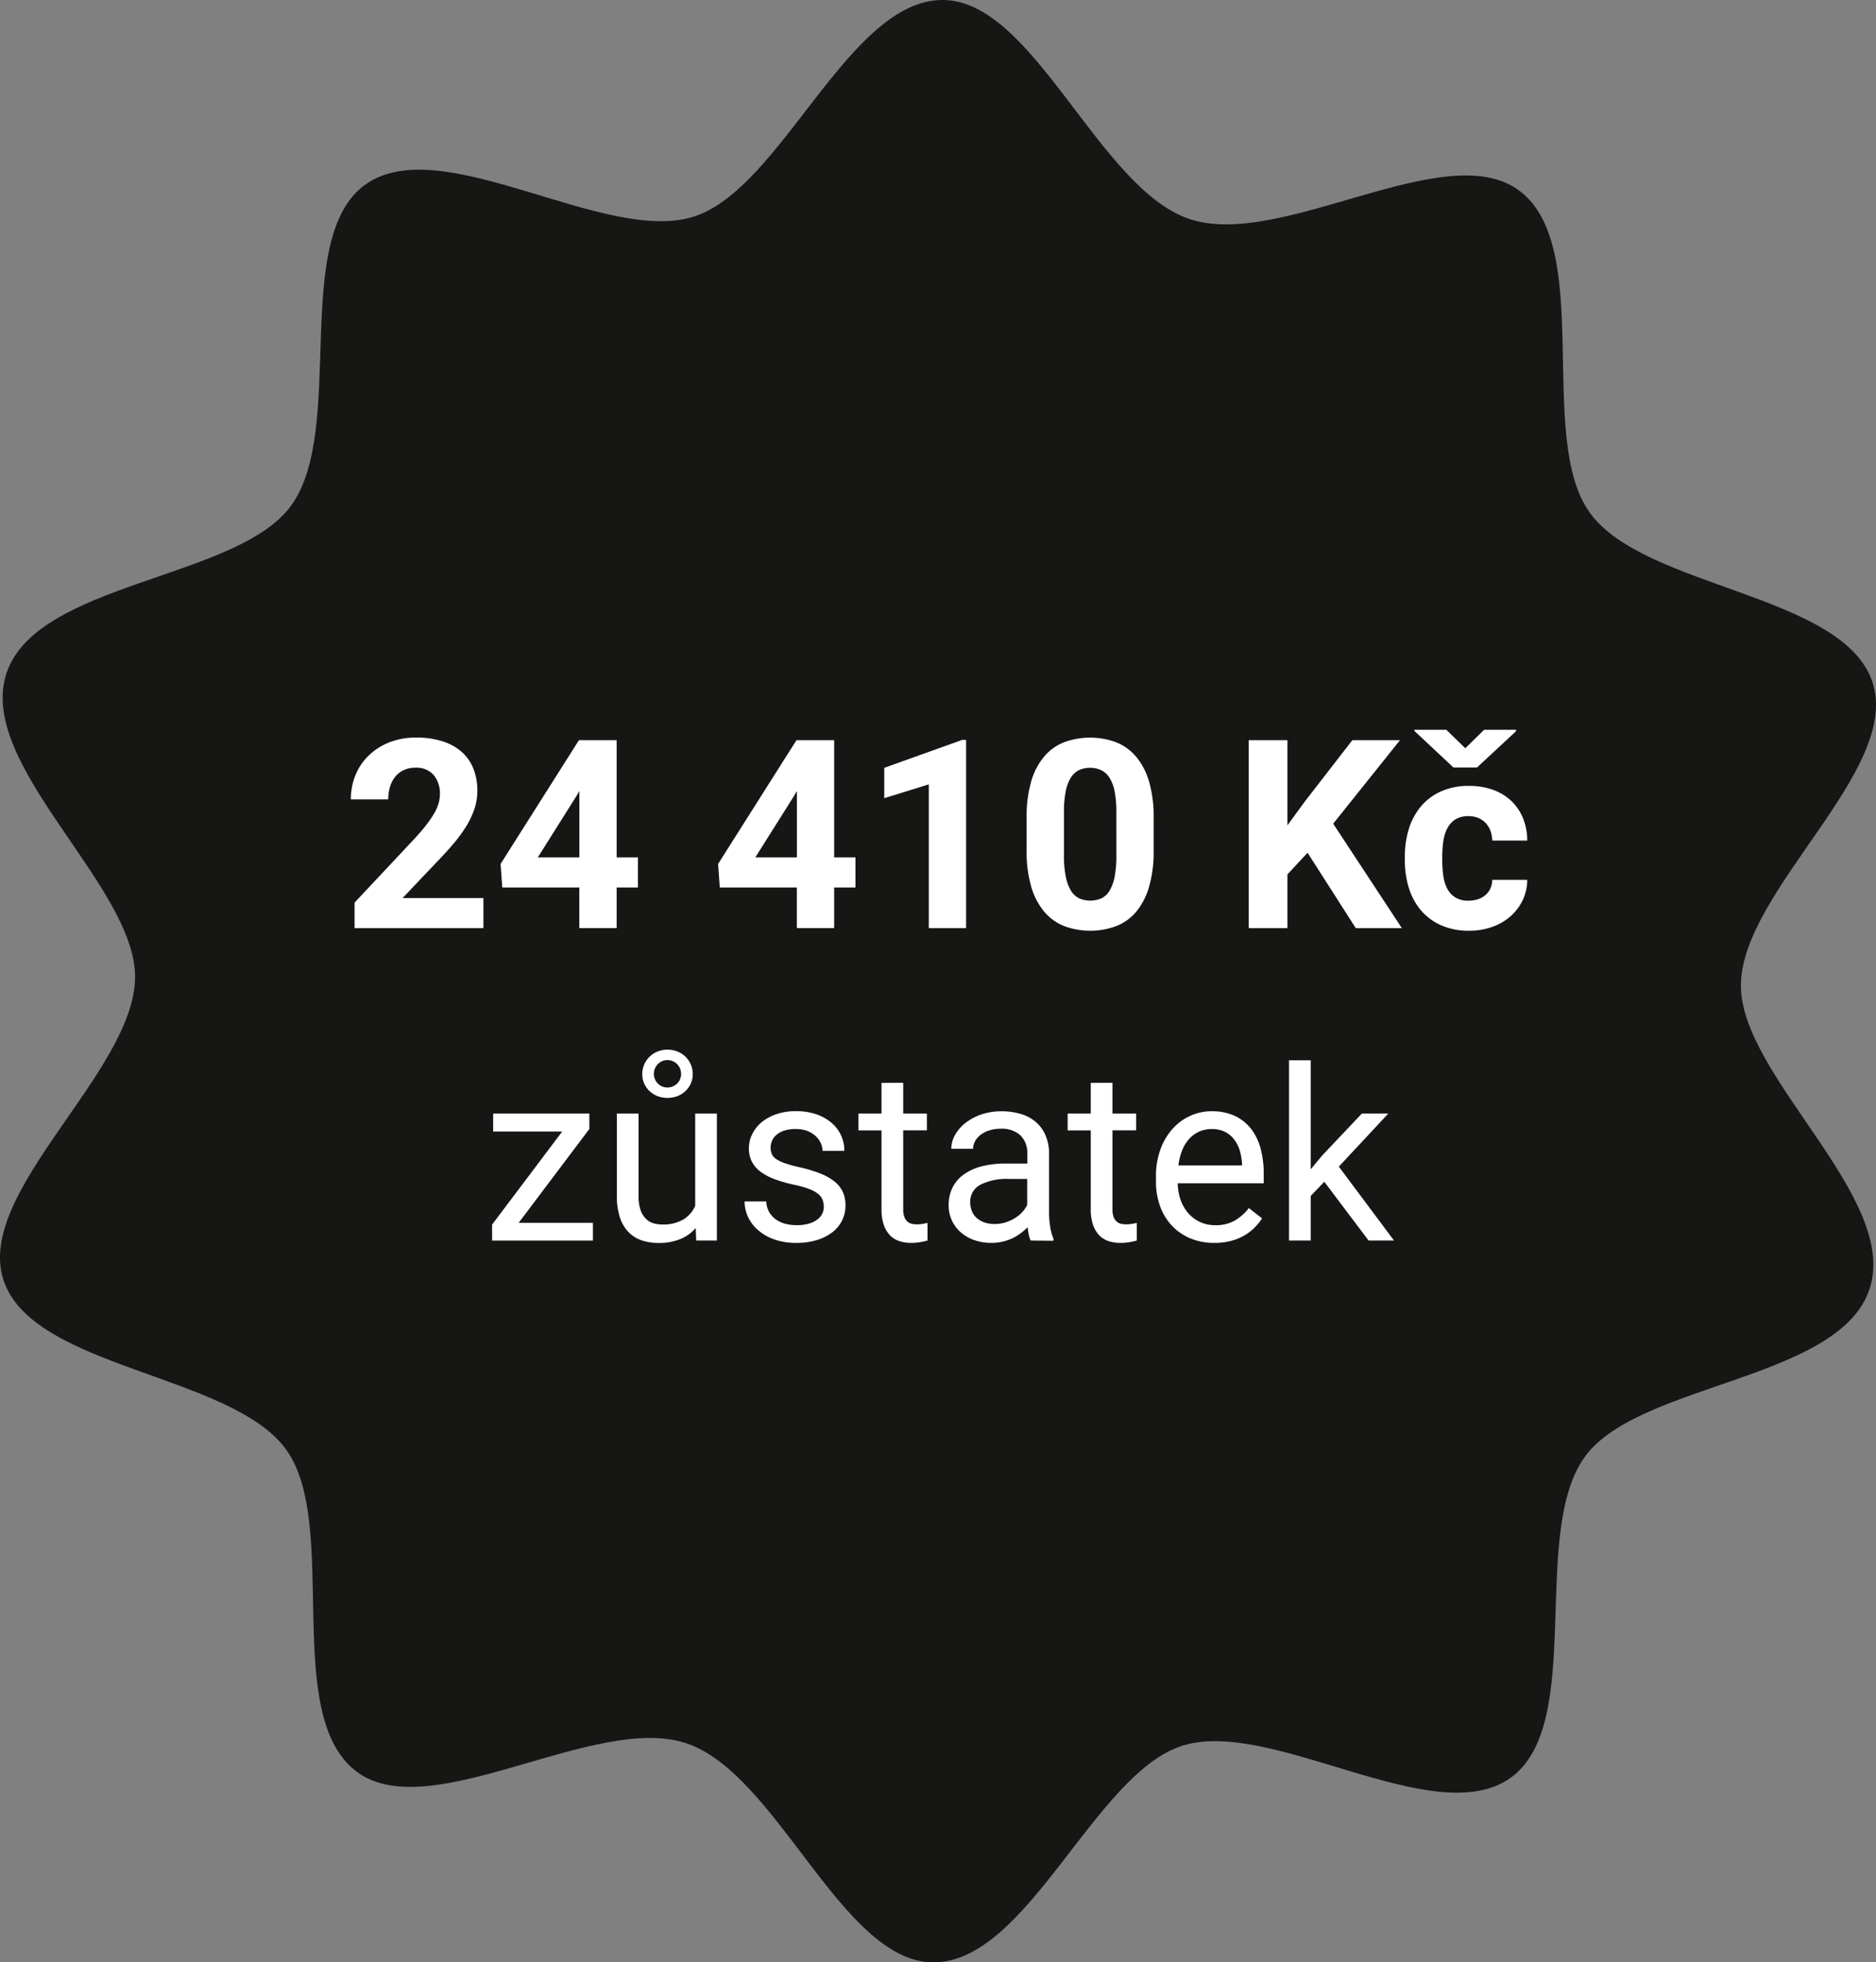
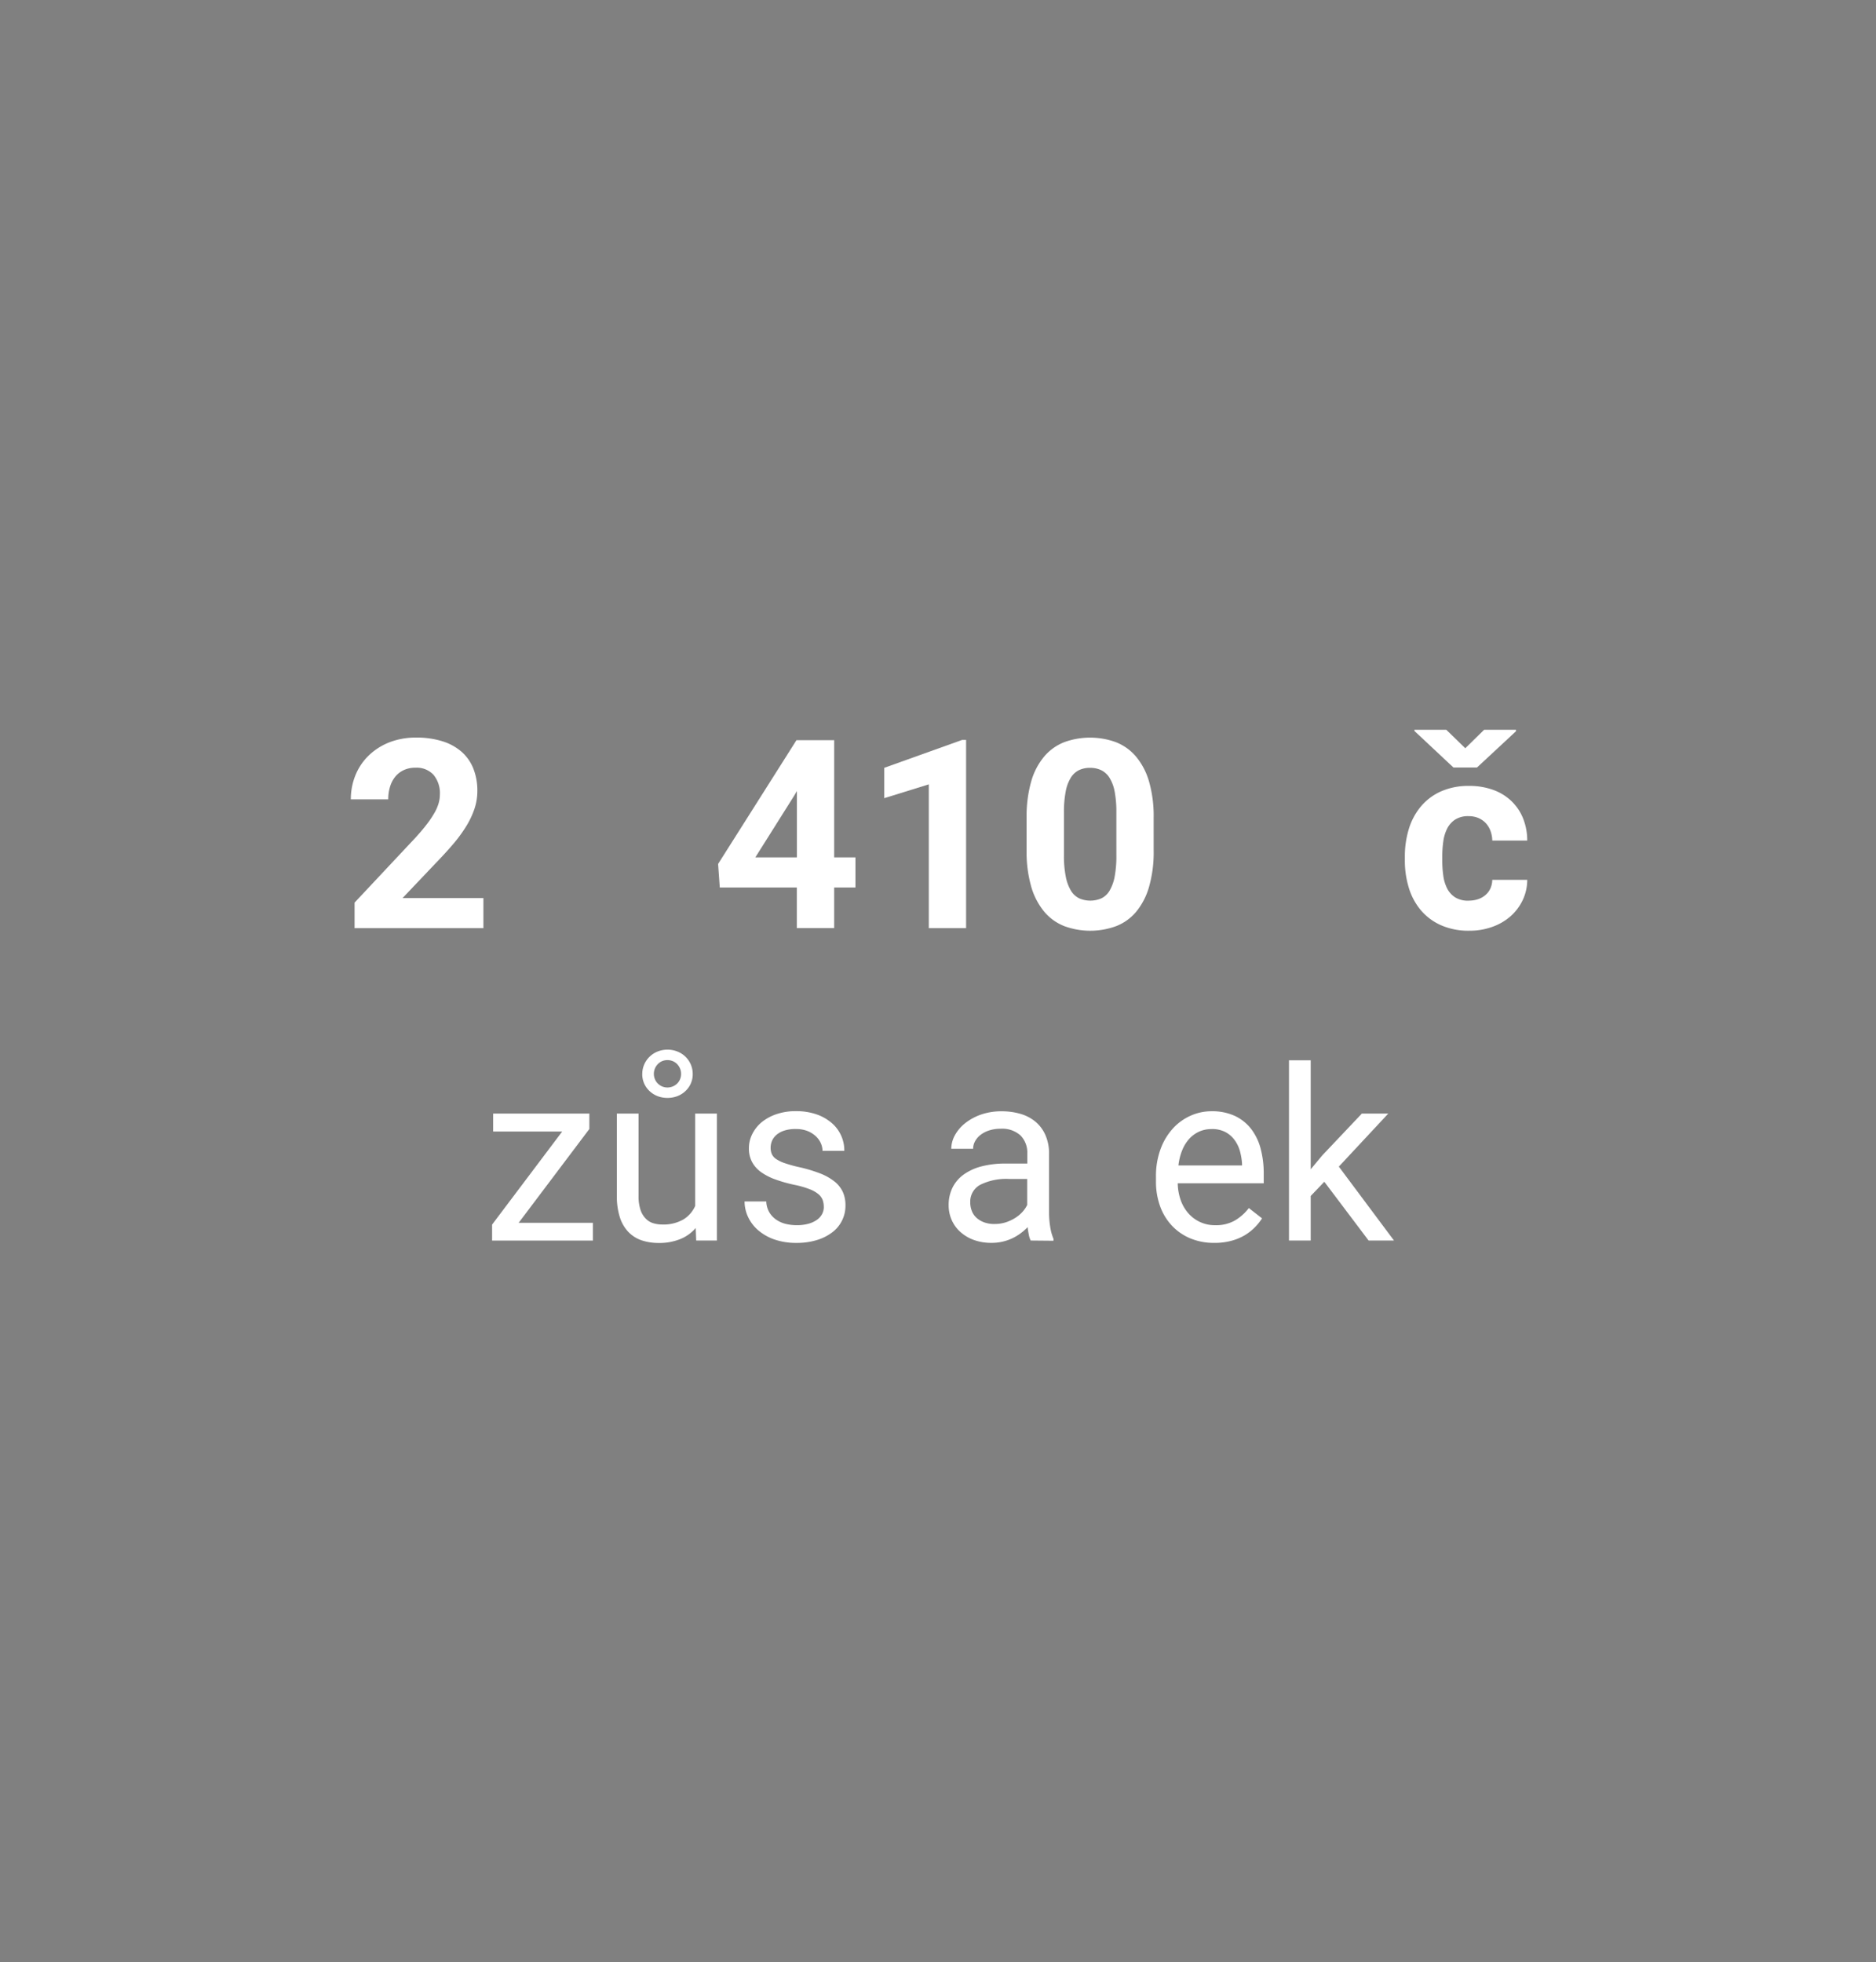
<svg xmlns="http://www.w3.org/2000/svg" width="140.401" height="146.887" viewBox="0 0 140.401 146.887">
  <rect x="0" y="0" width="140.401" height="146.887" fill="#808080" stroke="none" />
  <g id="Group_347" data-name="Group 347" transform="translate(-1199.799 -3769.106)">
-     <path id="Path_871" data-name="Path 871" d="M526.575,96.486c-2.259,6.837-17.24,7.017-21.284,12.525-4.189,5.708.056,20.017-5.576,24.059-5.688,4.083-17.92-4.529-24.588-2.394-6.6,2.114-11.561,16.249-18.641,16.211-6.832-.036-11.644-14.146-18.481-16.405s-19.109,6.2-24.617,2.16c-5.708-4.189-1.266-18.5-5.308-24.127-4.083-5.688-19.037-6.06-21.172-12.728-2.115-6.6,9.821-15.565,9.859-22.645.036-6.83-11.887-15.9-9.627-22.741s17.242-7.017,21.284-12.525c4.189-5.708-.056-20.017,5.576-24.059,5.69-4.082,17.92,4.529,24.588,2.394C445.19,14.1,450.149-.038,457.229,0c6.832.036,11.644,14.146,18.481,16.405s19.109-6.2,24.617-2.16c5.708,4.189,1.266,18.5,5.308,24.127,4.083,5.688,19.037,6.062,21.172,12.73,2.115,6.6-9.821,15.563-9.859,22.643-.036,6.832,11.886,15.9,9.627,22.741" transform="translate(813.142 3769.106)" fill="#161615" />
    <path id="Path_872" data-name="Path 872" d="M411.177,44.955h-9.643V43.043l4.549-4.851c.342-.374.631-.714.865-1.024a7.468,7.468,0,0,0,.57-.851,3.268,3.268,0,0,0,.309-.72,2.407,2.407,0,0,0,.092-.642,2.151,2.151,0,0,0-.473-1.473,1.708,1.708,0,0,0-1.353-.536,2.014,2.014,0,0,0-.874.178,1.789,1.789,0,0,0-.639.493,2.194,2.194,0,0,0-.39.748,3.129,3.129,0,0,0-.135.948h-2.8a4.72,4.72,0,0,1,.338-1.788,4.272,4.272,0,0,1,.975-1.468,4.68,4.68,0,0,1,1.542-1,5.4,5.4,0,0,1,2.034-.367,6.347,6.347,0,0,1,1.964.277,3.941,3.941,0,0,1,1.435.786,3.3,3.3,0,0,1,.88,1.256,4.45,4.45,0,0,1,.3,1.673,4.188,4.188,0,0,1-.223,1.362,6.415,6.415,0,0,1-.628,1.313,10.549,10.549,0,0,1-.98,1.329q-.575.672-1.281,1.4L405.128,42.7h6.049Z" transform="translate(824.801 3793.625)" fill="#fff" />
-     <path id="Path_873" data-name="Path 873" d="M416.17,39.574h1.594v2.252H416.17v3.042h-2.794V41.826H407.61l-.126-1.761,5.864-9.264h2.822Zm-5.9,0h3.11V34.607l-.184.318Z" transform="translate(829.779 3793.709)" fill="#fff" />
    <path id="Path_874" data-name="Path 874" d="M425.22,39.574h1.594v2.252H425.22v3.042h-2.794V41.826H416.66l-.126-1.761L422.4,30.8h2.822Zm-5.9,0h3.11V34.607l-.183.318Z" transform="translate(837.008 3793.709)" fill="#fff" />
    <path id="Path_875" data-name="Path 875" d="M429.572,44.877H426.78V34.115l-3.333,1.034V32.877l5.825-2.087h.3Z" transform="translate(842.53 3793.702)" fill="#fff" />
    <path id="Path_876" data-name="Path 876" d="M438.878,39.138a9.421,9.421,0,0,1-.344,2.72,5.135,5.135,0,0,1-.966,1.871,3.705,3.705,0,0,1-1.5,1.076,5.634,5.634,0,0,1-3.875,0,3.759,3.759,0,0,1-1.5-1.076,5.177,5.177,0,0,1-.977-1.871,9.416,9.416,0,0,1-.347-2.72V36.695a9.488,9.488,0,0,1,.344-2.722,5.036,5.036,0,0,1,.971-1.864,3.768,3.768,0,0,1,1.5-1.074,5.646,5.646,0,0,1,3.869,0,3.772,3.772,0,0,1,1.5,1.074,5.1,5.1,0,0,1,.977,1.864,9.355,9.355,0,0,1,.347,2.722Zm-2.792-2.84a8.062,8.062,0,0,0-.129-1.574,2.973,2.973,0,0,0-.387-1.029,1.532,1.532,0,0,0-.624-.567,1.929,1.929,0,0,0-.831-.173,1.893,1.893,0,0,0-.826.173,1.507,1.507,0,0,0-.613.567,3.011,3.011,0,0,0-.381,1.029,8.041,8.041,0,0,0-.131,1.574V39.5a7.84,7.84,0,0,0,.137,1.6,3.214,3.214,0,0,0,.385,1.047,1.5,1.5,0,0,0,.619.576,2.086,2.086,0,0,0,1.662,0,1.453,1.453,0,0,0,.613-.576,3.218,3.218,0,0,0,.378-1.047,8.315,8.315,0,0,0,.129-1.6Z" transform="translate(847.262 3793.625)" fill="#fff" />
-     <path id="Path_877" data-name="Path 877" d="M443.015,39.227l-1.507,1.623v4.02h-2.9V30.8h2.9v6.377l1.275-1.748,3.585-4.628h3.565l-5,6.251,5.139,7.818h-3.448Z" transform="translate(854.642 3793.709)" fill="#fff" />
    <path id="Path_878" data-name="Path 878" d="M449.891,43.158a2.139,2.139,0,0,0,.705-.112,1.6,1.6,0,0,0,.55-.315,1.43,1.43,0,0,0,.363-.486,1.665,1.665,0,0,0,.14-.642h2.617a3.571,3.571,0,0,1-.347,1.531A3.786,3.786,0,0,1,453,44.342a4.157,4.157,0,0,1-1.369.786,4.963,4.963,0,0,1-1.694.282A5.1,5.1,0,0,1,447.813,45a4.209,4.209,0,0,1-1.507-1.121,4.732,4.732,0,0,1-.9-1.671,6.928,6.928,0,0,1-.3-2.072v-.27a7,7,0,0,1,.3-2.079,4.8,4.8,0,0,1,.9-1.678,4.191,4.191,0,0,1,1.5-1.126,5.067,5.067,0,0,1,2.112-.412,5.2,5.2,0,0,1,1.765.286,3.855,3.855,0,0,1,1.365.817,3.7,3.7,0,0,1,.89,1.288,4.457,4.457,0,0,1,.327,1.7H451.65a2.254,2.254,0,0,0-.131-.712,1.749,1.749,0,0,0-.344-.579,1.628,1.628,0,0,0-.55-.392,1.9,1.9,0,0,0-.754-.144,1.8,1.8,0,0,0-.995.252,1.755,1.755,0,0,0-.6.671,3.012,3.012,0,0,0-.293.971,8.09,8.09,0,0,0-.077,1.14v.27a8.208,8.208,0,0,0,.077,1.151,2.966,2.966,0,0,0,.293.966,1.724,1.724,0,0,0,.6.66,1.85,1.85,0,0,0,1.014.246m-.261-11.41,1.41-1.383h2.387v.108l-2.918,2.714h-1.768l-2.918-2.734v-.088h2.385Z" transform="translate(859.833 3793.362)" fill="#fff" />
    <path id="Path_879" data-name="Path 879" d="M409.117,54.516h5.56v1.326h-7.546V54.647l5.245-6.965h-5.166V46.338h7.2V47.49Z" transform="translate(829.497 3806.122)" fill="#fff" />
    <path id="Path_880" data-name="Path 880" d="M418.224,57.028a2.991,2.991,0,0,1-1.133.82,4.144,4.144,0,0,1-1.651.3,3.942,3.942,0,0,1-1.274-.2,2.485,2.485,0,0,1-.984-.626,2.853,2.853,0,0,1-.637-1.1,5.172,5.172,0,0,1-.223-1.621V48.465h1.624v6.156a3.2,3.2,0,0,0,.149,1.059,1.678,1.678,0,0,0,.4.657,1.291,1.291,0,0,0,.561.335,2.271,2.271,0,0,0,.651.094,2.985,2.985,0,0,0,1.594-.378,2.247,2.247,0,0,0,.883-1.011V48.465h1.624v9.5H418.26Zm-4-11.523a1.77,1.77,0,0,1,.144-.712,1.826,1.826,0,0,1,1-.973,2.022,2.022,0,0,1,1.489,0A1.8,1.8,0,0,1,418,45.5a1.709,1.709,0,0,1-.545,1.277,1.845,1.845,0,0,1-.6.38,2.123,2.123,0,0,1-1.489,0,1.871,1.871,0,0,1-.6-.38,1.771,1.771,0,0,1-.4-.565,1.721,1.721,0,0,1-.144-.712m.869,0a.99.99,0,0,0,.076.378.974.974,0,0,0,.211.326,1.065,1.065,0,0,0,.32.223,1.037,1.037,0,0,0,.82,0,1.1,1.1,0,0,0,.326-.218,1,1,0,0,0,.21-.322,1.015,1.015,0,0,0,.076-.387,1.04,1.04,0,0,0-.076-.4,1.094,1.094,0,0,0-.21-.329,1,1,0,0,0-.326-.228,1.058,1.058,0,0,0-.82,0,1.032,1.032,0,0,0-.531.558,1.04,1.04,0,0,0-.076.4" transform="translate(833.643 3803.996)" fill="#fff" />
    <path id="Path_881" data-name="Path 881" d="M423.564,53.4a1.553,1.553,0,0,0-.079-.5,1.067,1.067,0,0,0-.311-.441,2.357,2.357,0,0,0-.664-.38,6.856,6.856,0,0,0-1.133-.326,10.709,10.709,0,0,1-1.423-.4,4.393,4.393,0,0,1-1.076-.549,2.229,2.229,0,0,1-.68-.759,2.135,2.135,0,0,1-.237-1.029,2.352,2.352,0,0,1,.25-1.065,2.766,2.766,0,0,1,.707-.89,3.526,3.526,0,0,1,1.106-.6,4.434,4.434,0,0,1,1.45-.225,4.65,4.65,0,0,1,1.524.232,3.492,3.492,0,0,1,1.142.639,2.7,2.7,0,0,1,.961,2.1h-1.633a1.4,1.4,0,0,0-.131-.583,1.584,1.584,0,0,0-.387-.527,1.982,1.982,0,0,0-.622-.38,2.353,2.353,0,0,0-.853-.144,2.7,2.7,0,0,0-.865.119,1.662,1.662,0,0,0-.585.317,1.21,1.21,0,0,0-.333.446,1.324,1.324,0,0,0-.106.514,1.208,1.208,0,0,0,.088.475.9.9,0,0,0,.333.381,2.62,2.62,0,0,0,.673.315,9.936,9.936,0,0,0,1.1.3,11.088,11.088,0,0,1,1.511.457,4.123,4.123,0,0,1,1.061.594,2.18,2.18,0,0,1,.63.777,2.391,2.391,0,0,1,.205,1.02,2.482,2.482,0,0,1-1,2.027,3.631,3.631,0,0,1-1.16.576,5.1,5.1,0,0,1-1.5.207,4.919,4.919,0,0,1-1.673-.263,3.717,3.717,0,0,1-1.216-.7,2.945,2.945,0,0,1-.746-.991,2.725,2.725,0,0,1-.255-1.148h1.624a1.7,1.7,0,0,0,.243.838,1.753,1.753,0,0,0,.54.55,2.172,2.172,0,0,0,.712.3,3.527,3.527,0,0,0,.772.088,3.277,3.277,0,0,0,.878-.106,2.023,2.023,0,0,0,.637-.29,1.216,1.216,0,0,0,.392-.435,1.134,1.134,0,0,0,.131-.54" transform="translate(837.887 3806.042)" fill="#fff" />
-     <path id="Path_882" data-name="Path 882" d="M425.726,45.059v2.3H427.5v1.257h-1.774V54.51a1.647,1.647,0,0,0,.088.594.884.884,0,0,0,.232.345.749.749,0,0,0,.335.164,1.981,1.981,0,0,0,.39.04,2.575,2.575,0,0,0,.426-.04c.149-.027.264-.049.347-.067v1.319c-.13.034-.3.074-.5.113a3.974,3.974,0,0,1-.746.061,2.782,2.782,0,0,1-.847-.126,1.741,1.741,0,0,1-.7-.426,2.1,2.1,0,0,1-.475-.786,3.582,3.582,0,0,1-.174-1.2V48.617h-1.73V47.36h1.73v-2.3Z" transform="translate(841.67 3805.099)" fill="#fff" />
    <path id="Path_883" data-name="Path 883" d="M432.265,55.919a1.688,1.688,0,0,1-.14-.443c-.036-.178-.065-.365-.088-.558a4.249,4.249,0,0,1-.514.453,3.768,3.768,0,0,1-.622.376,3.594,3.594,0,0,1-1.569.347,3.8,3.8,0,0,1-1.322-.219,3.082,3.082,0,0,1-1.009-.6,2.63,2.63,0,0,1-.646-.89,2.685,2.685,0,0,1-.228-1.1,2.911,2.911,0,0,1,.3-1.349,2.687,2.687,0,0,1,.856-.979,4.033,4.033,0,0,1,1.349-.6,7.035,7.035,0,0,1,1.765-.2h1.615v-.747a1.83,1.83,0,0,0-.509-1.358,2.056,2.056,0,0,0-1.5-.5,2.673,2.673,0,0,0-.835.124,2.1,2.1,0,0,0-.644.327,1.525,1.525,0,0,0-.417.48,1.155,1.155,0,0,0-.149.57h-1.635a2.125,2.125,0,0,1,.268-1.009,2.959,2.959,0,0,1,.761-.9,4.059,4.059,0,0,1,1.189-.651,4.635,4.635,0,0,1,1.56-.248,4.982,4.982,0,0,1,1.426.2,3.085,3.085,0,0,1,1.121.6,2.75,2.75,0,0,1,.729,1,3.42,3.42,0,0,1,.264,1.4v4.418a6.576,6.576,0,0,0,.083,1.016,3.809,3.809,0,0,0,.25.916v.14Zm-2.7-1.238a2.681,2.681,0,0,0,.826-.122,3.1,3.1,0,0,0,.7-.322,2.554,2.554,0,0,0,.549-.451,2.2,2.2,0,0,0,.363-.527v-1.95h-1.353a4.386,4.386,0,0,0-2.151.434,1.423,1.423,0,0,0-.756,1.315,1.746,1.746,0,0,0,.115.64,1.339,1.339,0,0,0,.347.514,1.738,1.738,0,0,0,.57.342,2.19,2.19,0,0,0,.786.128" transform="translate(844.67 3806.043)" fill="#fff" />
-     <path id="Path_884" data-name="Path 884" d="M434.432,45.059v2.3h1.774v1.257h-1.774V54.51a1.647,1.647,0,0,0,.088.594.884.884,0,0,0,.232.345.749.749,0,0,0,.335.164,1.982,1.982,0,0,0,.39.04,2.577,2.577,0,0,0,.426-.04c.149-.027.264-.049.347-.067v1.319c-.13.034-.3.074-.5.113a3.976,3.976,0,0,1-.747.061,2.783,2.783,0,0,1-.847-.126,1.741,1.741,0,0,1-.7-.426,2.1,2.1,0,0,1-.475-.786,3.582,3.582,0,0,1-.174-1.2V48.617h-1.73V47.36h1.73v-2.3Z" transform="translate(848.625 3805.099)" fill="#fff" />
    <path id="Path_885" data-name="Path 885" d="M439.112,56.095a4.546,4.546,0,0,1-1.8-.342,4,4,0,0,1-1.374-.953,4.191,4.191,0,0,1-.88-1.453,5.379,5.379,0,0,1-.308-1.844v-.369a5.8,5.8,0,0,1,.349-2.074,4.673,4.673,0,0,1,.925-1.536,3.986,3.986,0,0,1,1.328-.953,3.8,3.8,0,0,1,1.556-.329,4.039,4.039,0,0,1,1.756.354,3.342,3.342,0,0,1,1.216.98,4.163,4.163,0,0,1,.707,1.475,7.2,7.2,0,0,1,.228,1.855v.729h-6.436a3.992,3.992,0,0,0,.212,1.229,3.02,3.02,0,0,0,.563.993,2.618,2.618,0,0,0,2.042.914,2.835,2.835,0,0,0,1.459-.351,3.617,3.617,0,0,0,1.045-.932l.991.773a4.32,4.32,0,0,1-.55.68,3.864,3.864,0,0,1-.759.59,3.988,3.988,0,0,1-1,.41,4.737,4.737,0,0,1-1.272.155m-.2-8.519a2.247,2.247,0,0,0-.907.18,2.288,2.288,0,0,0-.737.523,2.813,2.813,0,0,0-.54.851,4.294,4.294,0,0,0-.295,1.169h4.761v-.124a4.566,4.566,0,0,0-.155-.939,2.519,2.519,0,0,0-.4-.835,2.03,2.03,0,0,0-.687-.6,2.174,2.174,0,0,0-1.045-.228" transform="translate(851.562 3806.043)" fill="#fff" />
    <path id="Path_886" data-name="Path 886" d="M442.93,53.213l-1.018,1.063v3.337h-1.626V44.121h1.626v8.159l.869-1.045,2.959-3.126h1.977l-3.7,3.97,4.128,5.533h-1.9Z" transform="translate(855.981 3804.35)" fill="#fff" />
  </g>
</svg>